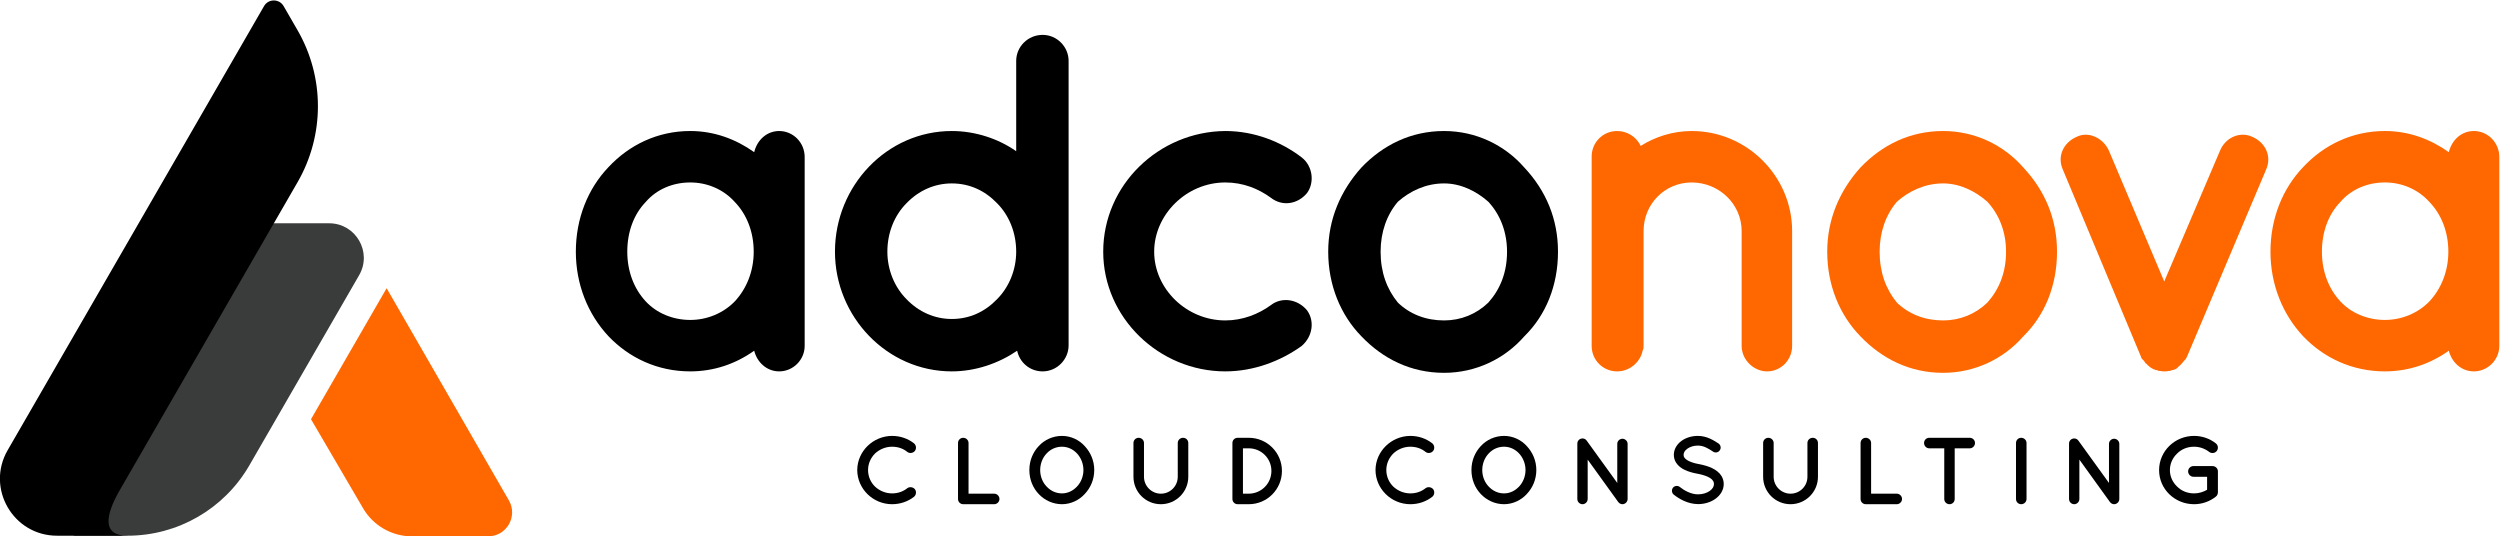
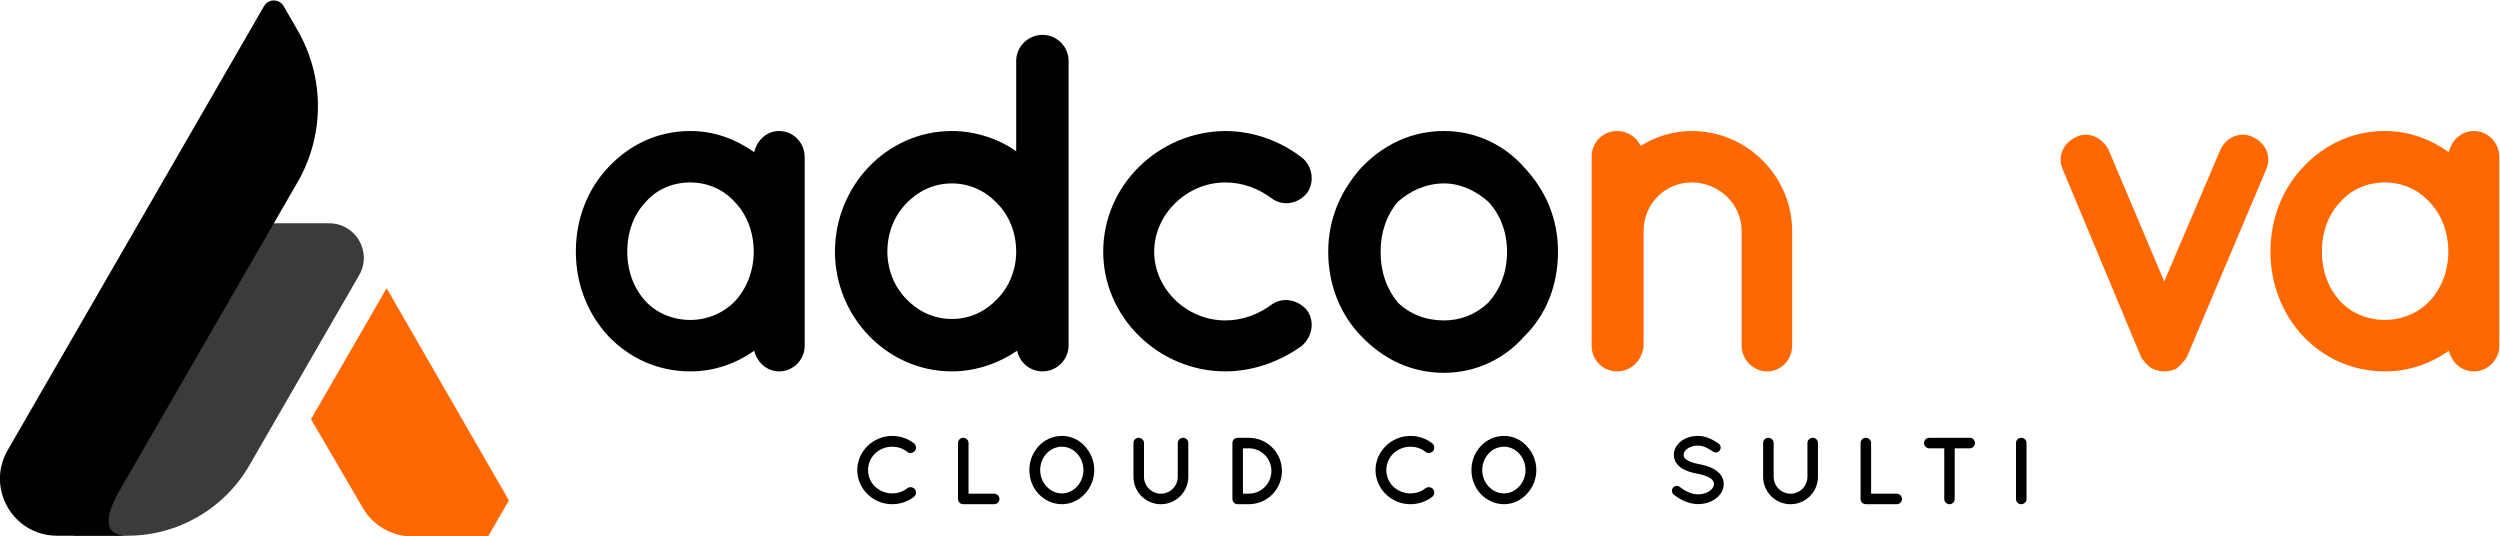
<svg xmlns="http://www.w3.org/2000/svg" version="1.1" id="svg422" xml:space="preserve" viewBox="0 0 1173.731 251.661">
  <defs id="defs426">
    <clipPath clipPathUnits="userSpaceOnUse" id="clipPath436">
      <path d="M 0,1080 H 1080 V 0 H 0 Z" id="path434" />
    </clipPath>
  </defs>
  <g id="g428" transform="matrix(1.333,0,0,-1.333,-133.135,845.83)">
    <g id="g430">
      <g id="g432" clip-path="url(#clipPath436)">
        <g id="g438" transform="translate(279.113,458.284)">
-           <path d="M 0,0 -43.063,74.732 -69.699,28.598 -51.358,-2.771 c 3.58,-6.123 10.14,-9.886 17.234,-9.886 h 26.81 C -0.819,-12.657 3.243,-5.628 0,0" style="fill:#ff6700;fill-opacity:1;fill-rule:nonzero;stroke:none" id="path440" />
+           <path d="M 0,0 -43.063,74.732 -69.699,28.598 -51.358,-2.771 c 3.58,-6.123 10.14,-9.886 17.234,-9.886 h 26.81 " style="fill:#ff6700;fill-opacity:1;fill-rule:nonzero;stroke:none" id="path440" />
        </g>
        <g id="g442" transform="translate(189.314,555.887)">
          <path d="m 0,0 h 26.504 c 9.381,0 15.244,-10.156 10.554,-18.28 L -1.618,-85.27 c -8.849,-15.325 -25.201,-24.766 -42.899,-24.766 h -19.012 z" style="fill:#3a3b3b;fill-opacity:1;fill-rule:nonzero;stroke:none" id="path444" />
        </g>
        <g id="g446" transform="translate(199.769,632.384)">
          <path d="m 0,0 4.912,-8.508 c 9.559,-16.556 9.559,-36.956 0,-53.513 l -63.016,-109.145 c -4.584,-8.265 -5.899,-15.367 3.132,-15.367 H -66.976 -79.81 c -15.457,0 -25.117,16.732 -17.388,30.118 L -6.893,0 C -5.36,2.652 -1.532,2.652 0,0" style="fill:#000000;fill-opacity:1;fill-rule:nonzero;stroke:none" id="path448" />
        </g>
        <g id="g450" transform="translate(401.802,468.975)">
          <path d="m 0,0 c 0.033,6.616 5.58,11.996 12.263,12.029 2.94,0 5.613,-0.968 7.718,-2.606 C 20.783,8.755 20.917,7.585 20.315,6.75 19.647,5.914 18.411,5.781 17.643,6.383 16.172,7.585 14.335,8.22 12.263,8.22 9.957,8.22 7.818,7.284 6.248,5.814 4.744,4.277 3.809,2.272 3.809,0 c 0,-2.271 0.935,-4.344 2.439,-5.813 1.57,-1.471 3.709,-2.406 6.015,-2.406 2.072,0 3.876,0.635 5.38,1.837 0.768,0.569 2.004,0.435 2.672,-0.367 0.602,-0.835 0.468,-2.038 -0.334,-2.674 -2.105,-1.637 -4.778,-2.605 -7.718,-2.605 C 5.58,-12.028 0.033,-6.648 0,0" style="fill:#000000;fill-opacity:1;fill-rule:nonzero;stroke:none" id="path452" />
        </g>
        <g id="g454" transform="translate(437.293,458.783)">
          <path d="m 0,0 v 19.715 c 0,1.003 0.802,1.838 1.838,1.838 1.036,0 1.871,-0.835 1.871,-1.838 V 1.872 h 9.056 c 0.968,0 1.837,-0.836 1.837,-1.872 0,-1.002 -0.869,-1.837 -1.837,-1.837 H 1.938 1.871 1.838 C 0.802,-1.837 0,-1.002 0,0" style="fill:#000000;fill-opacity:1;fill-rule:nonzero;stroke:none" id="path456" />
        </g>
        <g id="g458" transform="translate(481.471,468.975)">
          <path d="m 0,0 c 0,2.272 -0.902,4.378 -2.272,5.848 -1.404,1.504 -3.275,2.372 -5.279,2.372 -2.138,0 -4.01,-0.868 -5.414,-2.372 -1.403,-1.47 -2.271,-3.576 -2.271,-5.848 0,-2.271 0.868,-4.377 2.271,-5.813 1.404,-1.504 3.276,-2.406 5.414,-2.406 2.004,0 3.875,0.902 5.279,2.406 C -0.902,-4.377 0,-2.271 0,0 M 0.435,8.454 C 2.506,6.249 3.81,3.309 3.81,0 c 0,-3.308 -1.304,-6.281 -3.375,-8.453 -1.972,-2.173 -4.913,-3.575 -7.986,-3.575 -3.208,0 -6.148,1.402 -8.187,3.575 -2.072,2.172 -3.308,5.145 -3.308,8.453 0,3.309 1.236,6.249 3.308,8.454 2.039,2.205 4.979,3.575 8.187,3.575 3.073,0 6.014,-1.37 7.986,-3.575" style="fill:#000000;fill-opacity:1;fill-rule:nonzero;stroke:none" id="path460" />
        </g>
        <g id="g462" transform="translate(508.743,456.946)">
          <path d="m 0,0 c -5.38,0 -9.656,4.344 -9.656,9.656 v 11.896 c 0,1.035 0.802,1.838 1.838,1.838 1.002,0 1.871,-0.803 1.871,-1.838 V 9.656 c 0,-3.274 2.673,-5.947 5.947,-5.947 3.309,0 5.948,2.673 5.948,5.947 v 11.896 c 0,1.035 0.835,1.838 1.871,1.838 1.035,0 1.838,-0.803 1.838,-1.838 V 9.656 C 9.657,4.344 5.346,0 0,0" style="fill:#000000;fill-opacity:1;fill-rule:nonzero;stroke:none" id="path464" />
        </g>
        <g id="g466" transform="translate(537.652,460.655)">
          <path d="m 0,0 h 2.071 c 4.411,0.033 7.953,3.575 7.953,8.019 0,4.377 -3.542,7.953 -7.953,7.953 H 0 Z m -3.709,-1.872 v 19.715 c 0,1.035 0.802,1.838 1.838,1.838 h 3.942 c 6.45,0 11.662,-5.246 11.662,-11.662 0,-6.483 -5.212,-11.728 -11.662,-11.728 h -3.942 c -1.036,0 -1.838,0.835 -1.838,1.837" style="fill:#000000;fill-opacity:1;fill-rule:nonzero;stroke:none" id="path468" />
        </g>
        <g id="g470" transform="translate(584.34,468.975)">
          <path d="m 0,0 c 0.033,6.616 5.58,11.996 12.264,12.029 2.94,0 5.613,-0.968 7.717,-2.606 C 20.783,8.755 20.917,7.585 20.316,6.75 19.647,5.914 18.411,5.781 17.643,6.383 16.173,7.585 14.335,8.22 12.264,8.22 9.958,8.22 7.819,7.284 6.249,5.814 4.745,4.277 3.81,2.272 3.81,0 c 0,-2.271 0.935,-4.344 2.439,-5.813 1.57,-1.471 3.709,-2.406 6.015,-2.406 2.071,0 3.875,0.635 5.379,1.837 0.768,0.569 2.004,0.435 2.673,-0.367 0.601,-0.835 0.467,-2.038 -0.335,-2.674 -2.104,-1.637 -4.777,-2.605 -7.717,-2.605 C 5.58,-12.028 0.033,-6.648 0,0" style="fill:#000000;fill-opacity:1;fill-rule:nonzero;stroke:none" id="path472" />
        </g>
        <g id="g474" transform="translate(637.175,468.975)">
          <path d="m 0,0 c 0,2.272 -0.902,4.378 -2.272,5.848 -1.404,1.504 -3.275,2.372 -5.28,2.372 -2.138,0 -4.01,-0.868 -5.413,-2.372 -1.403,-1.47 -2.272,-3.576 -2.272,-5.848 0,-2.271 0.869,-4.377 2.272,-5.813 1.403,-1.504 3.275,-2.406 5.413,-2.406 2.005,0 3.876,0.902 5.28,2.406 C -0.902,-4.377 0,-2.271 0,0 M 0.434,8.454 C 2.506,6.249 3.809,3.309 3.809,0 c 0,-3.308 -1.303,-6.281 -3.375,-8.453 -1.971,-2.173 -4.912,-3.575 -7.986,-3.575 -3.207,0 -6.148,1.402 -8.186,3.575 -2.073,2.172 -3.308,5.145 -3.308,8.453 0,3.309 1.235,6.249 3.308,8.454 2.038,2.205 4.979,3.575 8.186,3.575 3.074,0 6.015,-1.37 7.986,-3.575" style="fill:#000000;fill-opacity:1;fill-rule:nonzero;stroke:none" id="path476" />
        </g>
        <g id="g478" transform="translate(659.067,458.783)">
-           <path d="m 0,0 c 0,-1.002 -0.836,-1.837 -1.805,-1.837 -1.035,0 -1.838,0.835 -1.838,1.837 v 19.414 0.033 c -0.033,0.568 0.235,1.17 0.736,1.537 0.836,0.569 1.971,0.401 2.54,-0.401 L 10.425,5.647 v 13.767 c 0,0.969 0.802,1.805 1.804,1.805 1.002,0 1.837,-0.836 1.837,-1.805 V 0 c 0,-1.002 -0.835,-1.837 -1.837,-1.837 -0.534,0 -1.036,0.267 -1.37,0.668 -0.067,0.067 -0.133,0.134 -0.167,0.2 L 0,13.867 Z" style="fill:#000000;fill-opacity:1;fill-rule:nonzero;stroke:none" id="path480" />
-         </g>
+           </g>
        <g id="g482" transform="translate(689.112,462.76)">
          <path d="m 0,0 c 0.602,0.735 1.704,0.836 2.439,0.234 1.47,-1.203 4.01,-2.606 6.382,-2.573 1.671,0 3.174,0.501 4.177,1.236 1.002,0.736 1.437,1.571 1.437,2.407 0,0.433 -0.101,0.734 -0.301,1.068 -0.2,0.334 -0.501,0.669 -1.002,1.003 -0.969,0.635 -2.607,1.203 -4.577,1.57 H 8.486 C 6.917,5.246 5.446,5.647 4.177,6.249 2.907,6.85 1.804,7.686 1.069,8.854 0.568,9.657 0.301,10.593 0.301,11.595 c 0,2.005 1.136,3.742 2.673,4.878 1.57,1.136 3.608,1.771 5.781,1.771 3.207,0 5.579,-1.57 7.284,-2.673 0.769,-0.534 1.002,-1.604 0.468,-2.373 -0.502,-0.801 -1.571,-1.035 -2.373,-0.501 -1.704,1.136 -3.341,2.139 -5.379,2.139 -1.504,0 -2.841,-0.468 -3.743,-1.137 -0.902,-0.667 -1.27,-1.402 -1.27,-2.104 0,-0.402 0.068,-0.668 0.235,-0.936 C 4.143,10.393 4.444,10.091 4.878,9.79 5.747,9.189 7.251,8.654 9.056,8.32 h 0.066 c 1.704,-0.335 3.274,-0.768 4.611,-1.403 1.371,-0.668 2.573,-1.537 3.341,-2.773 0.502,-0.802 0.803,-1.804 0.803,-2.84 0,-2.139 -1.203,-3.977 -2.874,-5.18 C 13.365,-5.078 11.194,-5.78 8.821,-5.78 5.212,-5.747 2.172,-3.942 0.268,-2.438 -0.468,-1.838 -0.567,-0.734 0,0" style="fill:#000000;fill-opacity:1;fill-rule:nonzero;stroke:none" id="path484" />
        </g>
        <g id="g486" transform="translate(730.518,456.946)">
          <path d="m 0,0 c -5.38,0 -9.656,4.344 -9.656,9.656 v 11.896 c 0,1.035 0.802,1.838 1.838,1.838 1.002,0 1.871,-0.803 1.871,-1.838 V 9.656 c 0,-3.274 2.673,-5.947 5.947,-5.947 3.308,0 5.948,2.673 5.948,5.947 v 11.896 c 0,1.035 0.835,1.838 1.871,1.838 1.035,0 1.838,-0.803 1.838,-1.838 V 9.656 C 9.657,4.344 5.346,0 0,0" style="fill:#000000;fill-opacity:1;fill-rule:nonzero;stroke:none" id="path488" />
        </g>
        <g id="g490" transform="translate(755.184,458.783)">
          <path d="m 0,0 v 19.715 c 0,1.003 0.802,1.838 1.837,1.838 1.036,0 1.872,-0.835 1.872,-1.838 V 1.872 h 9.055 c 0.969,0 1.838,-0.836 1.838,-1.872 0,-1.002 -0.869,-1.837 -1.838,-1.837 H 1.937 1.871 1.837 C 0.802,-1.837 0,-1.002 0,0" style="fill:#000000;fill-opacity:1;fill-rule:nonzero;stroke:none" id="path492" />
        </g>
        <g id="g494" transform="translate(793.648,476.627)">
          <path d="m 0,0 h -5.313 v -17.844 c 0,-1.035 -0.802,-1.837 -1.837,-1.837 -1.003,0 -1.838,0.802 -1.838,1.837 V 0 h -5.28 c -1.036,0 -1.837,0.869 -1.837,1.871 0,1.035 0.801,1.838 1.837,1.838 H 0 C 1.003,3.709 1.838,2.906 1.838,1.871 1.838,0.869 1.003,0 0,0" style="fill:#000000;fill-opacity:1;fill-rule:nonzero;stroke:none" id="path496" />
        </g>
        <g id="g498" transform="translate(809.926,478.498)">
          <path d="M 0,0 C 0,1.035 0.802,1.838 1.837,1.838 2.84,1.838 3.709,1.035 3.709,0 v -19.715 c 0,-1.035 -0.869,-1.837 -1.872,-1.837 -1.035,0 -1.837,0.802 -1.837,1.837 z" style="fill:#000000;fill-opacity:1;fill-rule:nonzero;stroke:none" id="path500" />
        </g>
        <g id="g502" transform="translate(832.249,458.783)">
-           <path d="m 0,0 c 0,-1.002 -0.836,-1.837 -1.805,-1.837 -1.035,0 -1.837,0.835 -1.837,1.837 v 19.414 0.033 c -0.034,0.568 0.234,1.17 0.735,1.537 0.836,0.569 1.971,0.401 2.54,-0.401 L 10.425,5.647 v 13.767 c 0,0.969 0.802,1.805 1.804,1.805 1.002,0 1.838,-0.836 1.838,-1.805 V 0 c 0,-1.002 -0.836,-1.837 -1.838,-1.837 -0.534,0 -1.035,0.267 -1.37,0.668 -0.066,0.067 -0.133,0.134 -0.167,0.2 L 0,13.867 Z" style="fill:#000000;fill-opacity:1;fill-rule:nonzero;stroke:none" id="path504" />
-         </g>
+           </g>
        <g id="g506" transform="translate(860.323,468.941)">
-           <path d="m 0,0 c 0,6.717 5.547,12.063 12.33,12.063 2.84,0 5.546,-0.969 7.618,-2.607 C 20.816,8.821 20.95,7.585 20.315,6.75 19.681,5.947 18.444,5.781 17.609,6.449 16.172,7.552 14.335,8.253 12.33,8.253 9.924,8.253 7.818,7.352 6.314,5.814 4.744,4.311 3.809,2.272 3.809,0 c 0,-2.205 0.935,-4.243 2.505,-5.747 1.504,-1.537 3.61,-2.439 6.016,-2.439 1.67,0 3.24,0.501 4.577,1.27 v 4.577 h -4.778 c -1.036,0 -1.904,0.868 -1.904,1.904 0,1.07 0.868,1.872 1.904,1.872 h 6.582 0.034 0.033 c 1.07,0 1.939,-0.802 1.939,-1.872 v -7.384 c 0,-0.234 -0.068,-0.367 -0.101,-0.568 -0.033,-0.067 -0.033,-0.1 -0.067,-0.167 v -0.033 c -0.1,-0.302 -0.3,-0.568 -0.635,-0.803 C 17.81,-11.026 15.17,-11.995 12.33,-11.995 5.547,-11.995 0,-6.683 0,0" style="fill:#000000;fill-opacity:1;fill-rule:nonzero;stroke:none" id="path508" />
-         </g>
+           </g>
        <g id="g510" transform="translate(365.339,545.886)">
          <path d="m 0,0 c 0,7.111 -2.54,13.207 -6.604,17.44 -4.063,4.571 -9.819,6.943 -15.746,6.943 -6.095,0 -11.852,-2.372 -15.746,-6.943 C -42.159,13.207 -44.53,7.111 -44.53,0 c 0,-6.941 2.371,-13.037 6.434,-17.439 3.894,-4.233 9.651,-6.603 15.746,-6.603 5.927,0 11.683,2.37 15.746,6.603 C -2.54,-13.037 0,-6.941 0,0 m 17.947,0 v -33.185 c 0,-4.91 -4.063,-8.974 -8.973,-8.974 -4.403,0 -7.788,3.217 -8.805,7.281 -6.434,-4.572 -14.053,-7.281 -22.519,-7.281 -11.513,0 -21.503,4.741 -28.783,12.361 -7.28,7.787 -11.513,18.285 -11.513,29.798 0,11.683 4.233,22.181 11.513,29.8 7.28,7.789 17.27,12.699 28.783,12.699 8.466,0 16.085,-2.88 22.519,-7.45 1.017,4.232 4.402,7.45 8.805,7.45 4.91,0 8.973,-4.063 8.973,-9.144 z" style="fill:#000000;fill-opacity:1;fill-rule:nonzero;stroke:none" id="path512" />
        </g>
        <g id="g514" transform="translate(435.1,569.93)">
          <path d="m 0,0 c -6.095,0 -11.683,-2.541 -15.916,-6.942 -4.232,-4.233 -6.772,-10.329 -6.772,-17.102 0,-6.434 2.54,-12.528 6.772,-16.762 4.233,-4.402 9.821,-6.941 15.916,-6.941 6.265,0 11.683,2.539 15.916,6.941 4.232,4.234 6.772,10.328 6.772,16.762 0,6.773 -2.54,12.869 -6.772,17.102 C 11.683,-2.541 6.265,0 0,0 m 41.144,-57.061 c 0,-4.909 -4.064,-9.142 -9.143,-9.142 -4.572,0 -8.128,3.217 -8.974,7.281 C 16.593,-63.325 8.466,-66.203 0,-66.203 c -22.857,0 -41.144,19.303 -41.144,42.159 0,23.196 18.287,42.499 41.144,42.499 8.297,0 16.423,-2.71 22.688,-7.111 v 31.831 c 0,4.909 4.064,9.142 9.313,9.142 5.079,0 9.143,-4.233 9.143,-9.142 v -67.05 -0.169 z" style="fill:#000000;fill-opacity:1;fill-rule:nonzero;stroke:none" id="path516" />
        </g>
        <g id="g518" transform="translate(488.438,545.886)">
          <path d="m 0,0 c 0,23.535 19.641,42.33 43.006,42.499 10.158,0 19.64,-3.725 26.921,-9.313 3.894,-3.047 4.571,-8.803 1.862,-12.529 C 68.403,16.594 62.984,15.916 59.091,18.964 54.688,22.181 49.27,24.383 43.006,24.383 29.291,24.383 17.947,13.038 17.947,0 c 0,-13.037 11.344,-24.212 25.059,-24.212 6.095,0 11.682,2.201 16.085,5.419 3.724,2.878 9.312,2.201 12.698,-1.863 2.709,-3.725 2.032,-9.142 -1.862,-12.529 -7.281,-5.249 -16.763,-8.974 -26.921,-8.974 C 19.641,-42.159 0,-23.195 0,0" style="fill:#000000;fill-opacity:1;fill-rule:nonzero;stroke:none" id="path520" />
        </g>
        <g id="g522" transform="translate(586.136,545.886)">
          <path d="m 0,0 c 0,-7.28 2.202,-13.206 6.096,-17.947 4.233,-4.064 9.82,-6.265 16.255,-6.265 5.925,0 11.343,2.201 15.576,6.265 4.233,4.741 6.603,10.667 6.603,17.947 0,6.941 -2.37,13.038 -6.603,17.608 -4.233,3.726 -9.651,6.436 -15.576,6.436 -6.435,0 -12.022,-2.71 -16.255,-6.436 C 2.202,13.038 0,6.941 0,0 m -6.771,-29.798 c -7.282,7.449 -11.684,17.947 -11.684,29.798 0,11.514 4.402,21.503 11.684,29.63 7.619,7.959 17.438,12.869 29.122,12.869 11.174,0 21.333,-4.91 28.275,-12.869 C 58.245,21.503 62.478,11.514 62.478,0 c 0,-11.851 -4.233,-22.349 -11.852,-29.798 -6.942,-7.959 -17.101,-12.869 -28.275,-12.869 -11.684,0 -21.503,4.91 -29.122,12.869" style="fill:#000000;fill-opacity:1;fill-rule:nonzero;stroke:none" id="path524" />
        </g>
        <g id="g526" transform="translate(731.074,553.166)">
          <path d="m 0,0 v -40.465 c 0,-4.91 -3.894,-8.974 -8.804,-8.974 -4.74,0 -8.973,4.064 -8.973,8.974 V 0 c 0,9.482 -7.958,17.103 -17.609,17.103 -9.482,0 -16.931,-7.621 -16.931,-17.103 v -40.465 c 0,-0.508 0,-1.016 -0.339,-1.693 -0.847,-4.065 -4.572,-7.281 -8.974,-7.281 -5.08,0 -8.974,4.064 -8.974,8.974 V 0 26.244 c 0,4.911 3.894,8.975 8.974,8.975 3.556,0 6.773,-2.032 8.297,-5.249 5.079,3.217 11.343,5.249 17.947,5.249 C -15.746,35.219 0,19.133 0,0" style="fill:#ff6700;fill-opacity:1;fill-rule:nonzero;stroke:none" id="path528" />
        </g>
        <g id="g530" transform="translate(761.894,545.886)">
-           <path d="m 0,0 c 0,-7.28 2.201,-13.206 6.096,-17.947 4.232,-4.064 9.819,-6.265 16.254,-6.265 5.925,0 11.343,2.201 15.576,6.265 4.233,4.741 6.604,10.667 6.604,17.947 0,6.941 -2.371,13.038 -6.604,17.608 -4.233,3.726 -9.651,6.436 -15.576,6.436 -6.435,0 -12.022,-2.71 -16.254,-6.436 C 2.201,13.038 0,6.941 0,0 m -6.772,-29.798 c -7.282,7.449 -11.684,17.947 -11.684,29.798 0,11.514 4.402,21.503 11.684,29.63 7.619,7.959 17.438,12.869 29.122,12.869 11.174,0 21.333,-4.91 28.275,-12.869 C 58.244,21.503 62.478,11.514 62.478,0 c 0,-11.851 -4.234,-22.349 -11.853,-29.798 -6.942,-7.959 -17.101,-12.869 -28.275,-12.869 -11.684,0 -21.503,4.91 -29.122,12.869" style="fill:#ff6700;fill-opacity:1;fill-rule:nonzero;stroke:none" id="path532" />
-         </g>
+           </g>
        <g id="g534" transform="translate(898.027,574.839)">
          <path d="m 0,0 -27.767,-65.694 c -0.17,-0.507 -0.508,-1.016 -0.677,-1.185 0,-0.169 -0.169,-0.169 -0.169,-0.169 -0.339,-0.339 -0.678,-0.847 -1.016,-1.186 0,-0.169 -0.17,-0.169 -0.17,-0.169 -0.339,-0.508 -0.678,-0.678 -1.016,-1.015 0,0 -0.169,0 -0.169,-0.17 -0.338,-0.339 -0.677,-0.677 -1.185,-0.847 h -0.339 v -0.168 c -0.508,0 -1.015,-0.17 -1.354,-0.339 h -0.339 c -0.677,-0.17 -1.185,-0.17 -1.694,-0.17 -0.338,0 -0.845,0 -1.523,0.17 h -0.339 c -0.508,0.169 -0.846,0.339 -1.354,0.339 v 0.168 h -0.339 c -0.508,0.17 -0.846,0.508 -1.524,0.847 0,0.17 -0.169,0.17 -0.169,0.17 -0.338,0.337 -0.677,0.507 -1.015,1.015 -0.17,0 -0.17,0 -0.339,0.169 -0.17,0.339 -0.509,0.847 -0.847,1.186 -0.17,0 -0.17,0 -0.17,0.169 -0.338,0.169 -0.507,0.678 -0.676,1.185 L -71.619,0 c -2.032,4.571 0.169,9.482 4.909,11.514 4.064,2.032 9.313,-0.339 11.345,-4.911 l 19.47,-46.053 19.641,46.053 c 1.862,4.572 6.941,6.943 11.345,4.911 C -0.169,9.482 2.032,4.571 0,0" style="fill:#ff6700;fill-opacity:1;fill-rule:nonzero;stroke:none" id="path536" />
        </g>
        <g id="g538" transform="translate(962.202,545.886)">
          <path d="m 0,0 c 0,7.111 -2.54,13.207 -6.604,17.44 -4.064,4.571 -9.82,6.943 -15.747,6.943 -6.094,0 -11.851,-2.372 -15.746,-6.943 C -42.16,13.207 -44.53,7.111 -44.53,0 c 0,-6.941 2.37,-13.037 6.433,-17.439 3.895,-4.233 9.652,-6.603 15.746,-6.603 5.927,0 11.683,2.37 15.747,6.603 C -2.54,-13.037 0,-6.941 0,0 m 17.947,0 v -33.185 c 0,-4.91 -4.064,-8.974 -8.973,-8.974 -4.403,0 -7.789,3.217 -8.806,7.281 -6.434,-4.572 -14.053,-7.281 -22.519,-7.281 -11.513,0 -21.503,4.741 -28.783,12.361 -7.28,7.787 -11.513,18.285 -11.513,29.798 0,11.683 4.233,22.181 11.513,29.8 7.28,7.789 17.27,12.699 28.783,12.699 8.466,0 16.085,-2.88 22.519,-7.45 1.017,4.232 4.403,7.45 8.806,7.45 4.909,0 8.973,-4.063 8.973,-9.144 z" style="fill:#ff6700;fill-opacity:1;fill-rule:nonzero;stroke:none" id="path540" />
        </g>
      </g>
    </g>
  </g>
</svg>